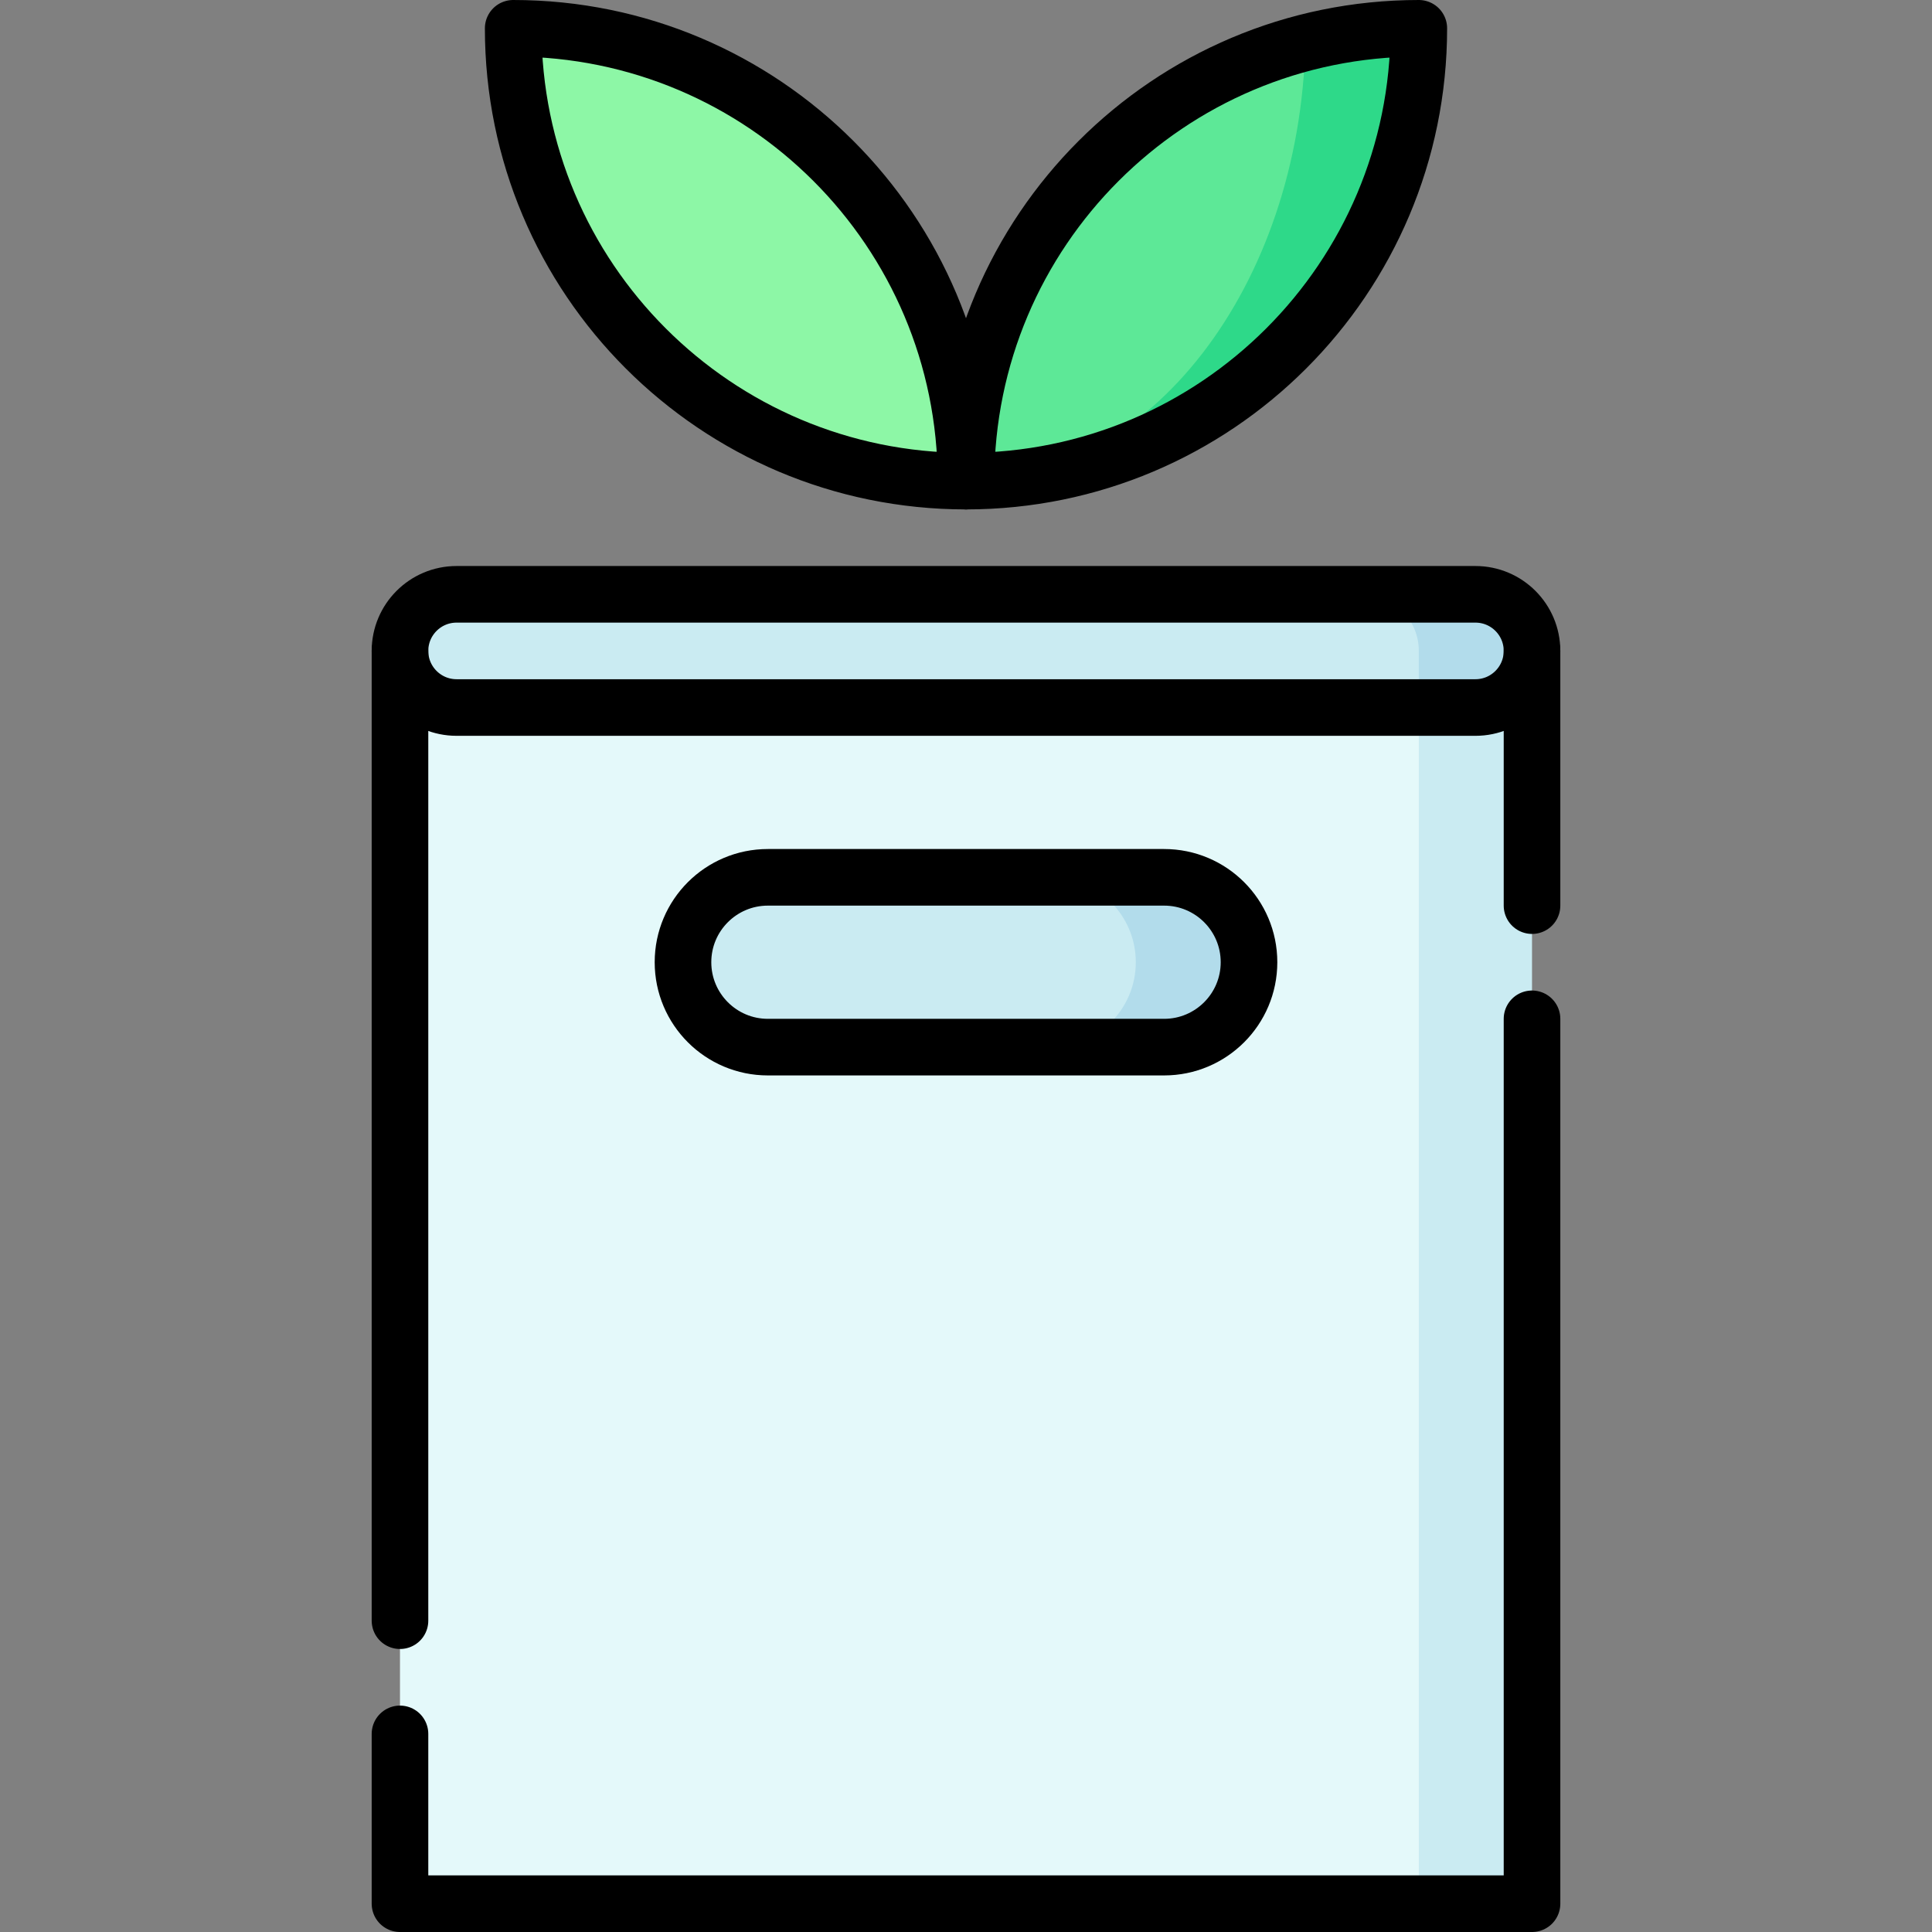
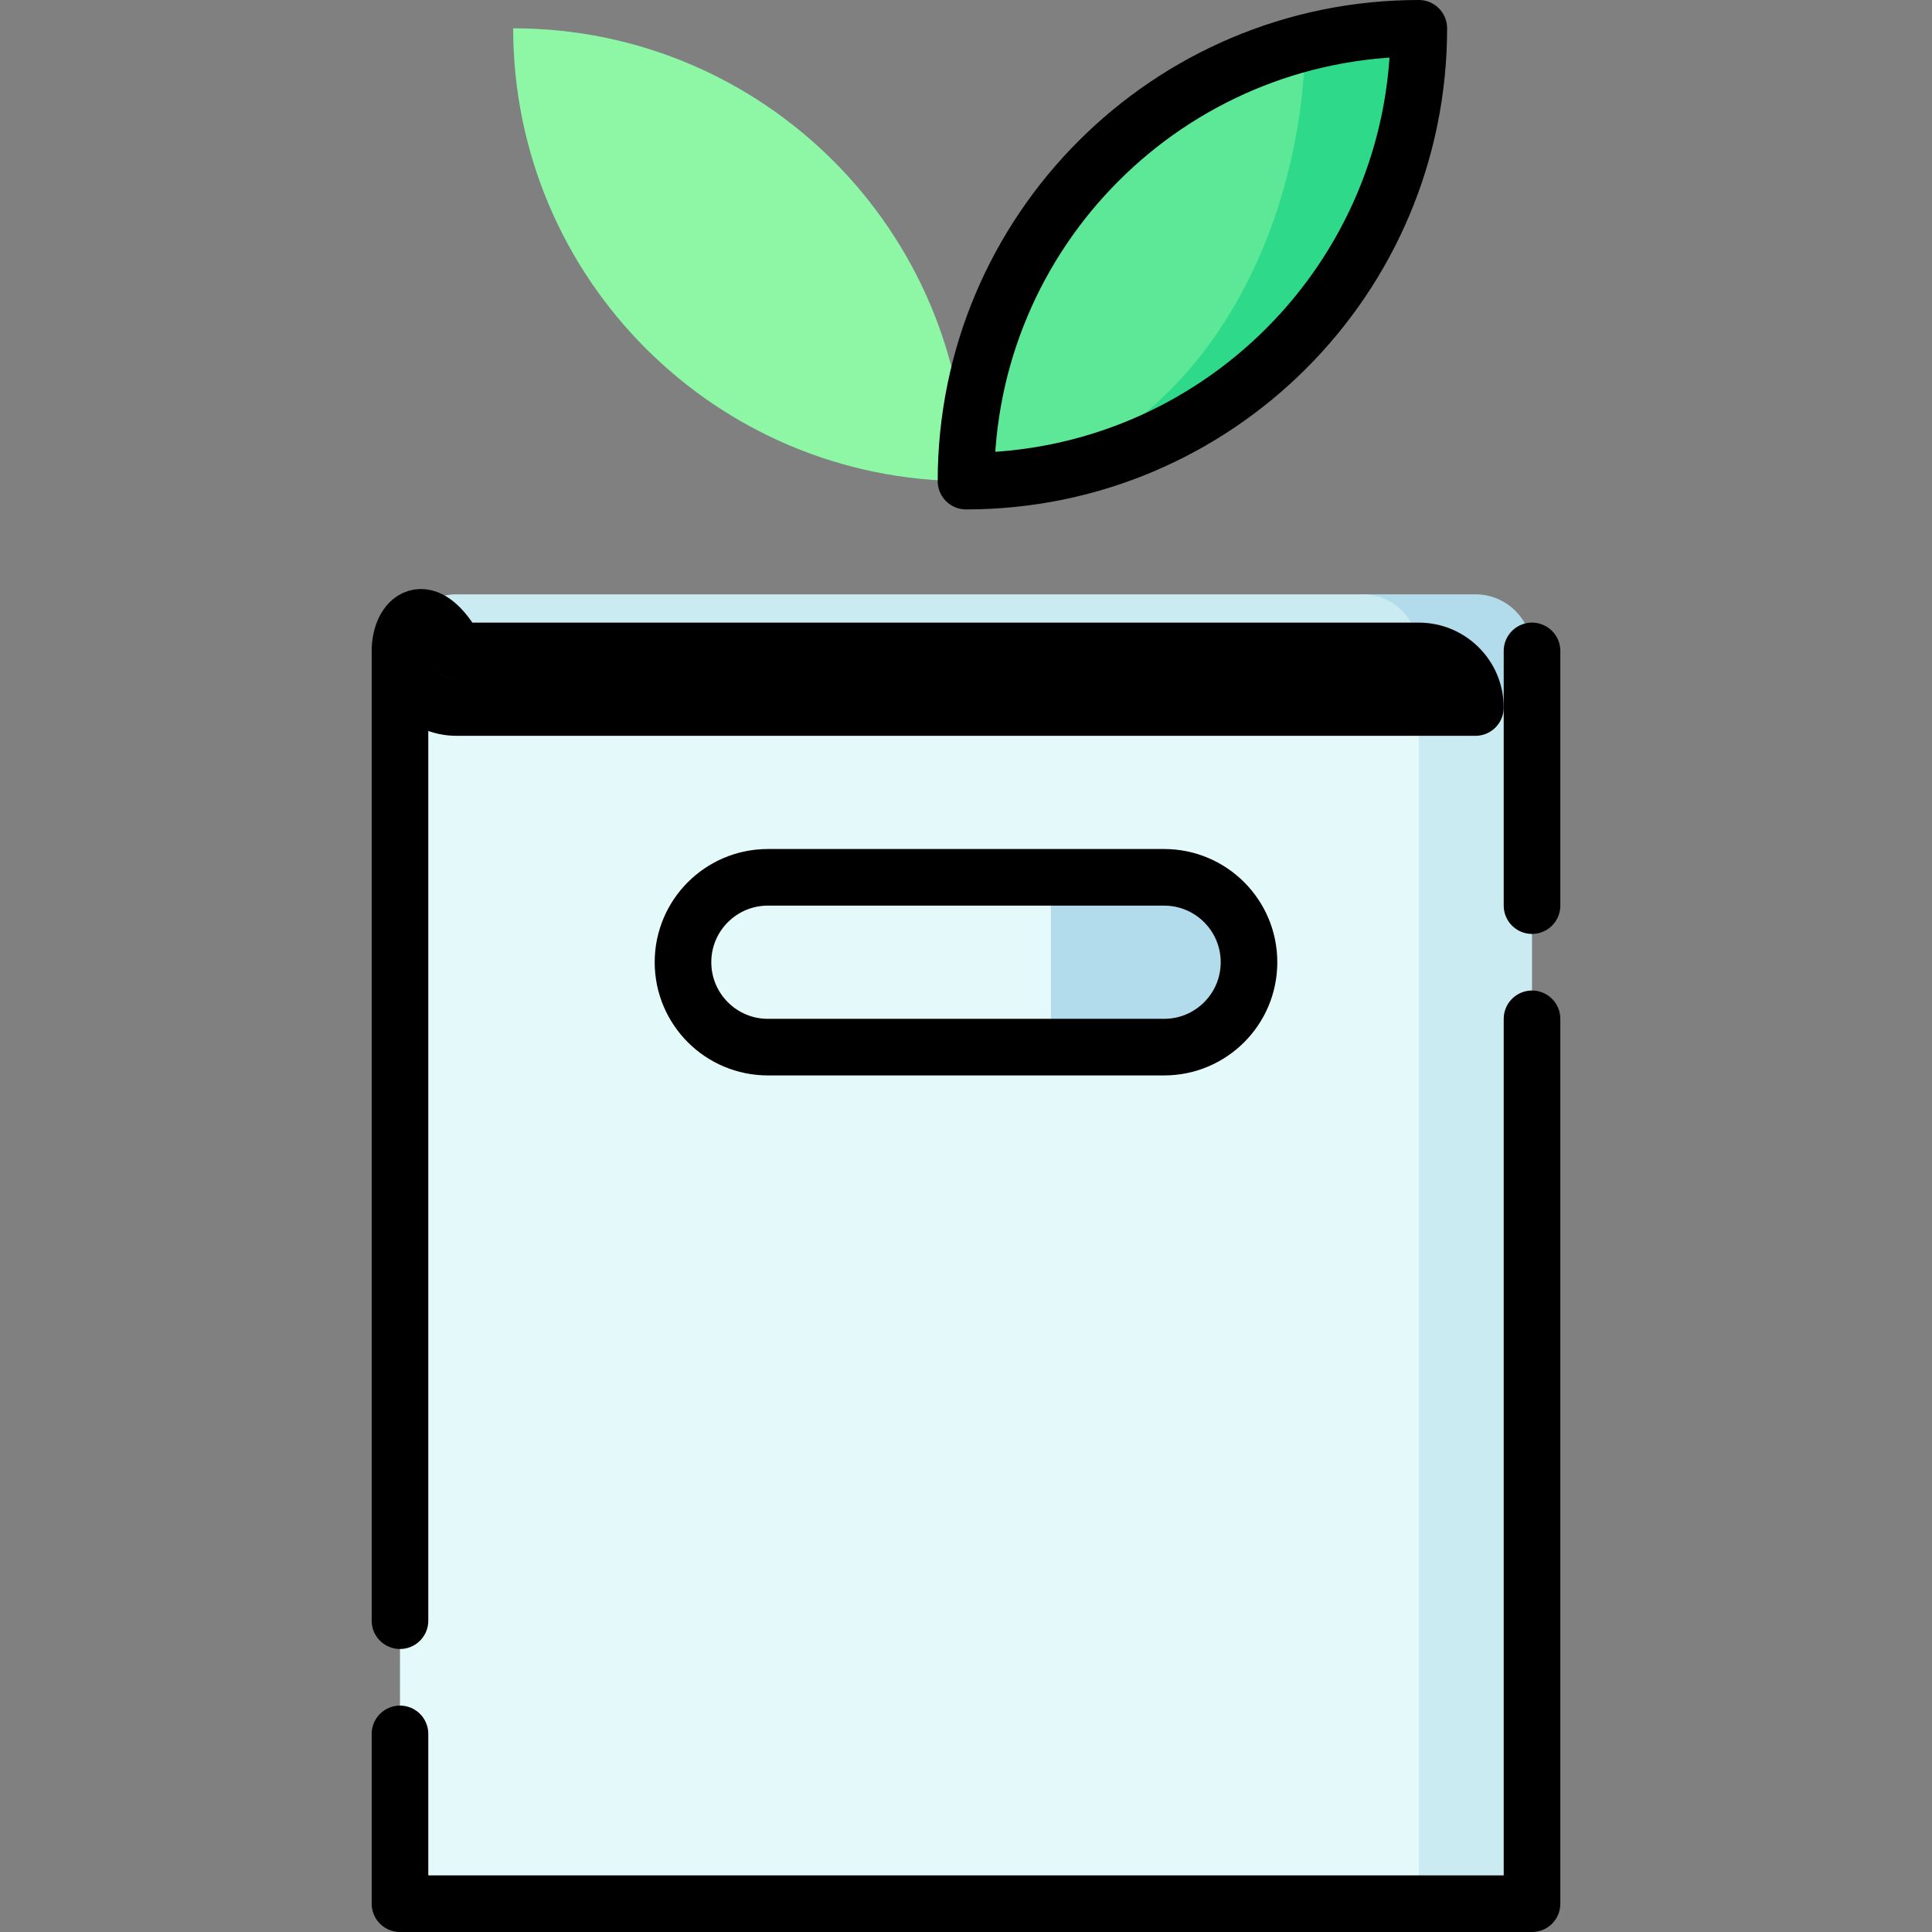
<svg xmlns="http://www.w3.org/2000/svg" version="1.1" id="Capa_1" x="0px" y="0px" viewBox="0 0 512 512" style="enable-background:new 0 0 512 512;" xml:space="preserve" width="512" height="512">
  <rect x="0" y="0" width="512" height="512" fill="#808080" stroke="none" />
  <g>
    <polygon style="fill:#CAEBF2;" points="256,172.5 376,504.5 406,504.5 406,172.5 &#09;" />
    <rect x="106" y="172.5" style="fill:#E4F9FA;" width="270" height="332" />
    <path style="fill:#B2DCEB;" d="M391,157.5h-30l15,30h15c8.284,0,15-6.716,15-15S399.284,157.5,391,157.5z" />
    <path style="fill:#CAEBF2;" d="M121,187.5h255v-15c0-8.284-6.716-15-15-15H121c-8.284,0-15,6.716-15,15S112.716,187.5,121,187.5z" />
    <path style="fill:#B2DCEB;" d="M308.5,232.5h-30v45h30c12.426,0,22.5-10.074,22.5-22.5C331,242.574,320.926,232.5,308.5,232.5z" />
-     <path style="fill:#CAEBF2;" d="M301,255c0-12.426-10.074-22.5-22.5-22.5h-75c-12.426,0-22.5,10.074-22.5,22.5&#10;&#09;&#09;c0,12.426,10.074,22.5,22.5,22.5h75C290.926,277.5,301,267.426,301,255z" />
    <path style="fill:#2ED989;" d="M345.951,11.294L256,127.5c66.274,0,120-53.726,120-120C365.623,7.5,355.554,8.818,345.951,11.294z" />
    <path style="fill:#5DE897;" d="M345.951,11.294C294.219,24.632,256,71.603,256,127.5C304.753,127.5,344.447,75.812,345.951,11.294z&#10;&#09;&#09;" />
    <path style="fill:#8DF7A6;" d="M256,127.5c-66.274,0-120-53.726-120-120C202.274,7.5,256,61.226,256,127.5z" />
    <line style="fill:none;stroke:#000000;stroke-width:15;stroke-linecap:round;stroke-linejoin:round;stroke-miterlimit:10;" x1="106" y1="429.5" x2="106" y2="172.5" />
    <polyline style="fill:none;stroke:#000000;stroke-width:15;stroke-linecap:round;stroke-linejoin:round;stroke-miterlimit:10;" points="&#10;&#09;&#09;406,270 406,504.5 106,504.5 106,459.5 &#09;" />
    <line style="fill:none;stroke:#000000;stroke-width:15;stroke-linecap:round;stroke-linejoin:round;stroke-miterlimit:10;" x1="406" y1="172.5" x2="406" y2="240" />
-     <path style="fill:none;stroke:#000000;stroke-width:15;stroke-linecap:round;stroke-linejoin:round;stroke-miterlimit:10;" d="&#10;&#09;&#09;M106,172.5c0,8.284,6.716,15,15,15h270c8.284,0,15-6.716,15-15c0-8.284-6.716-15-15-15H121C112.716,157.5,106,164.216,106,172.5z" />
+     <path style="fill:none;stroke:#000000;stroke-width:15;stroke-linecap:round;stroke-linejoin:round;stroke-miterlimit:10;" d="&#10;&#09;&#09;M106,172.5c0,8.284,6.716,15,15,15h270c0-8.284-6.716-15-15-15H121C112.716,157.5,106,164.216,106,172.5z" />
    <path style="fill:none;stroke:#000000;stroke-width:15;stroke-linecap:round;stroke-linejoin:round;stroke-miterlimit:10;" d="&#10;&#09;&#09;M308.5,277.5h-105c-12.426,0-22.5-10.074-22.5-22.5c0-12.426,10.074-22.5,22.5-22.5h105c12.426,0,22.5,10.074,22.5,22.5&#10;&#09;&#09;C331,267.426,320.926,277.5,308.5,277.5z" />
    <path style="fill:none;stroke:#000000;stroke-width:15;stroke-linecap:round;stroke-linejoin:round;stroke-miterlimit:10;" d="&#10;&#09;&#09;M256,127.5c66.274,0,120-53.726,120-120C309.726,7.5,256,61.226,256,127.5z" />
-     <path style="fill:none;stroke:#000000;stroke-width:15;stroke-linecap:round;stroke-linejoin:round;stroke-miterlimit:10;" d="&#10;&#09;&#09;M256,127.5c-66.274,0-120-53.726-120-120C202.274,7.5,256,61.226,256,127.5z" />
  </g>
</svg>